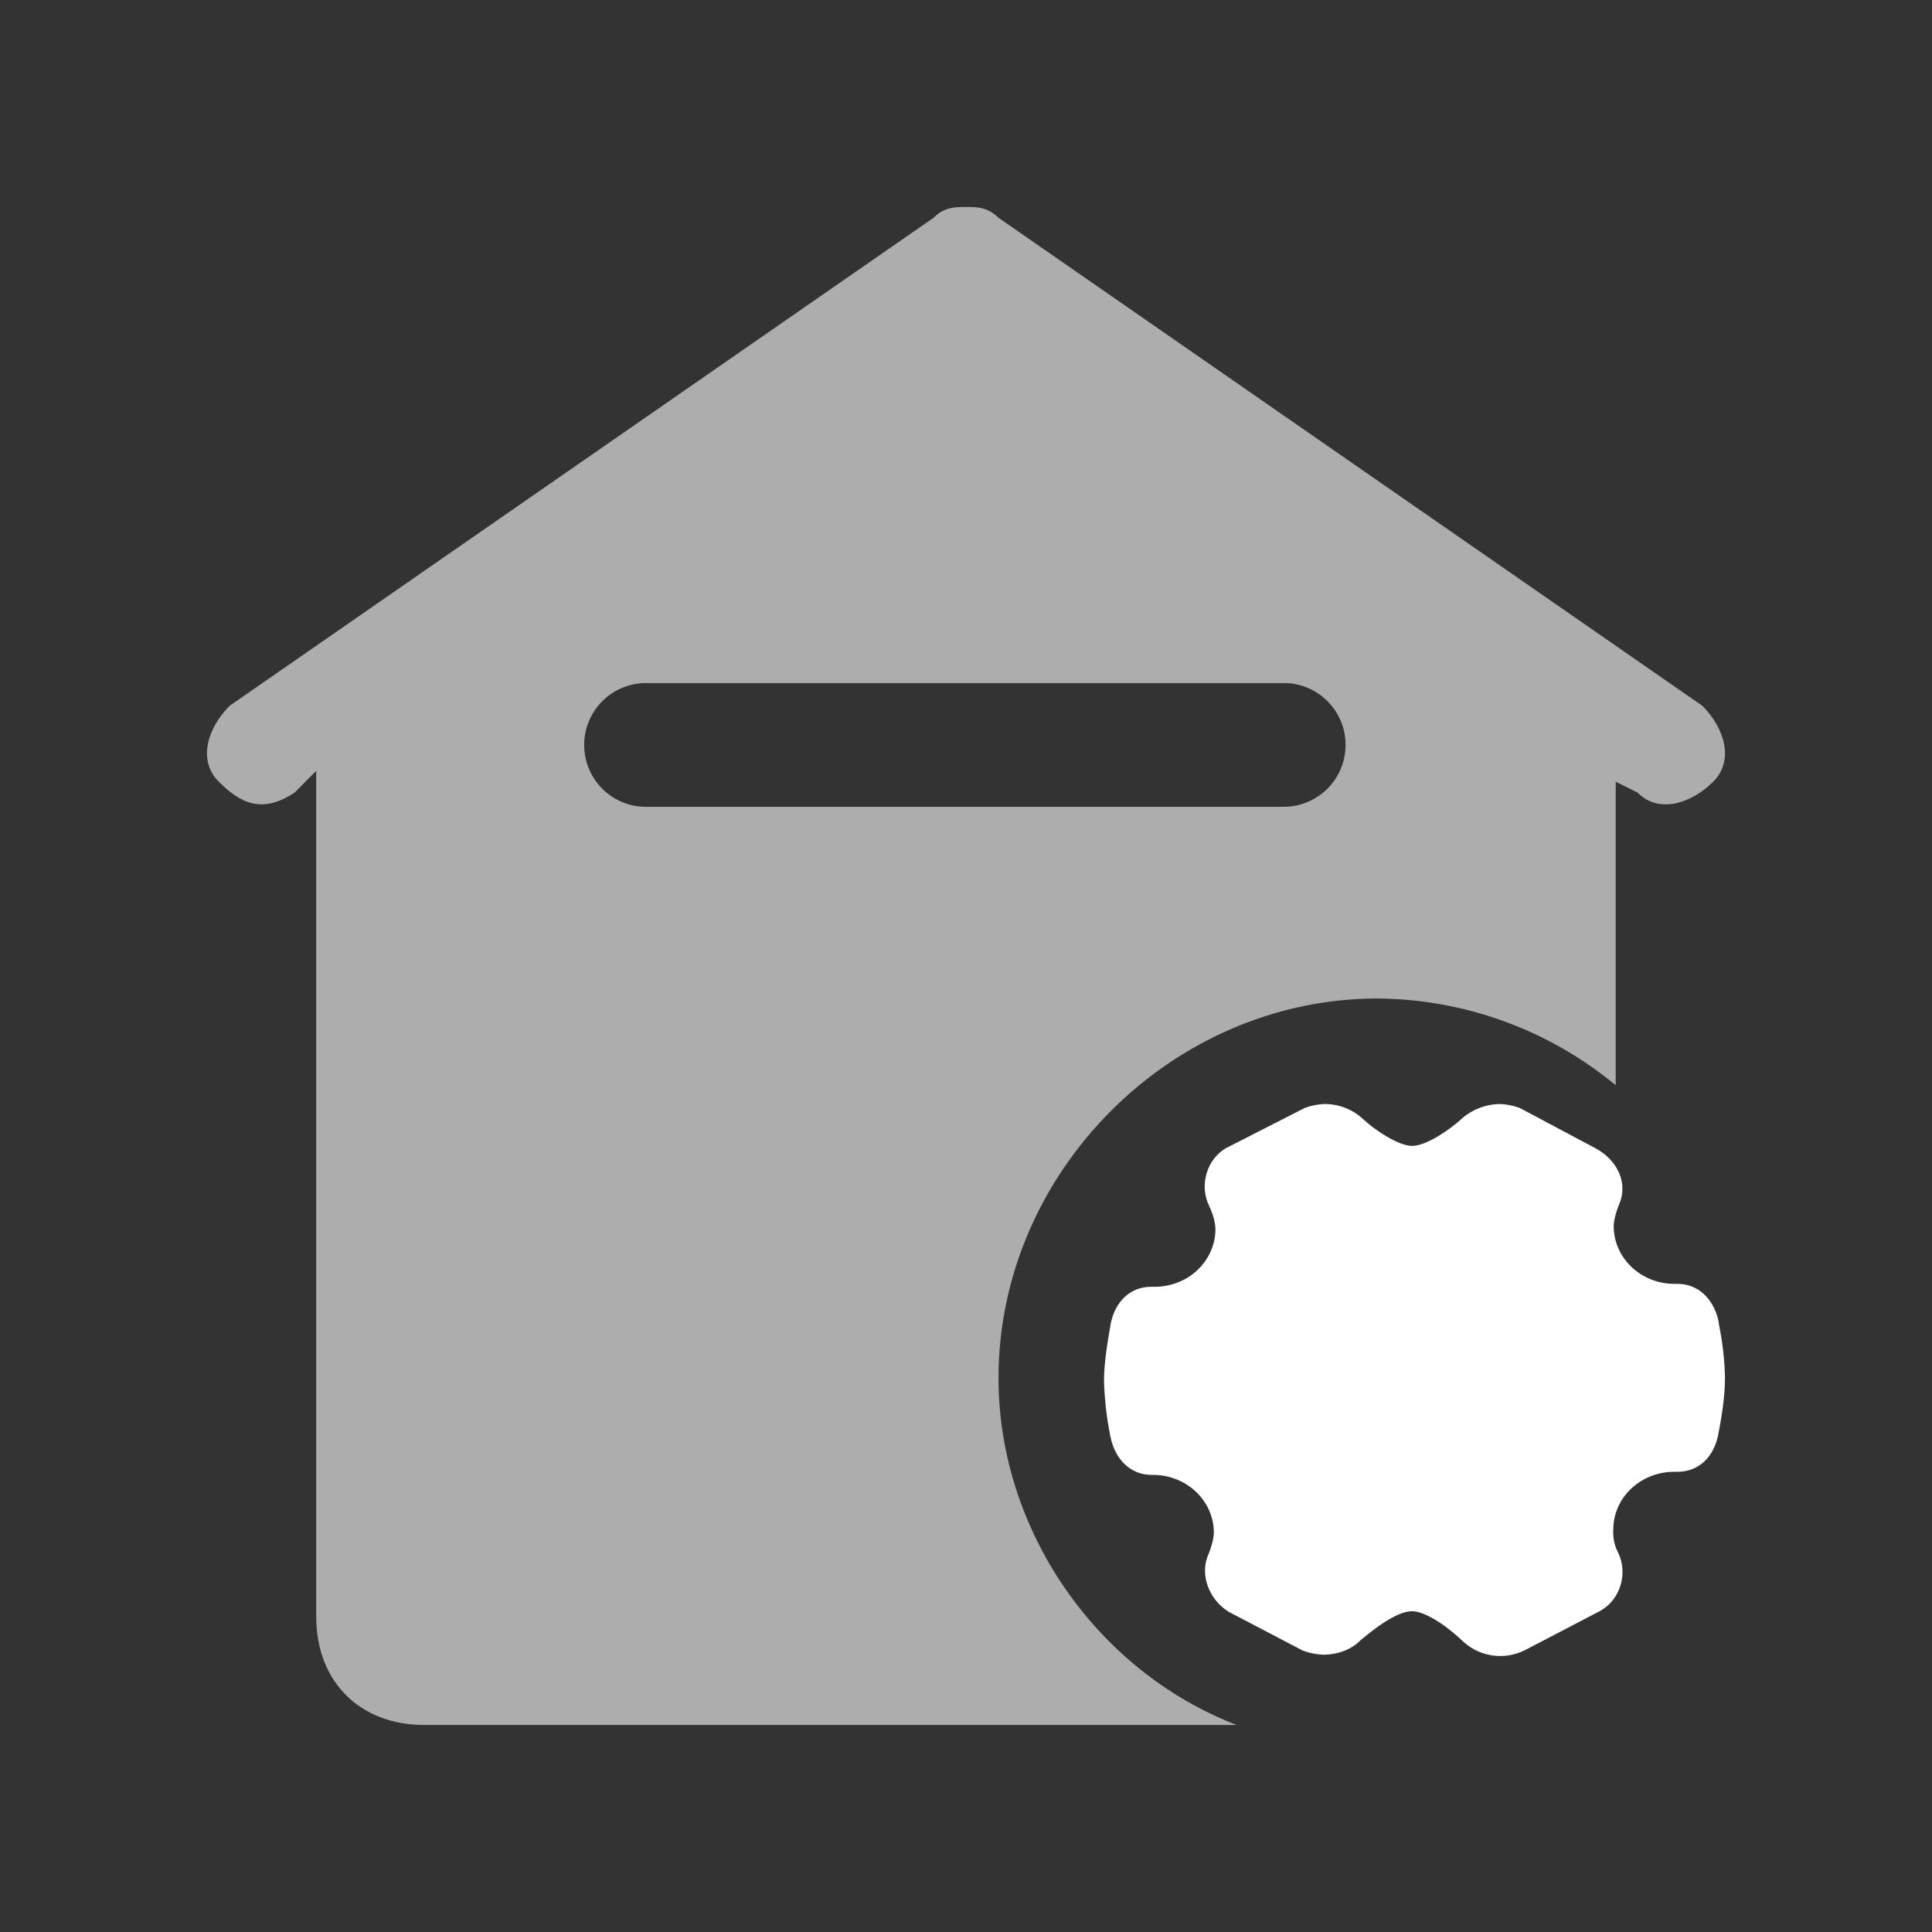
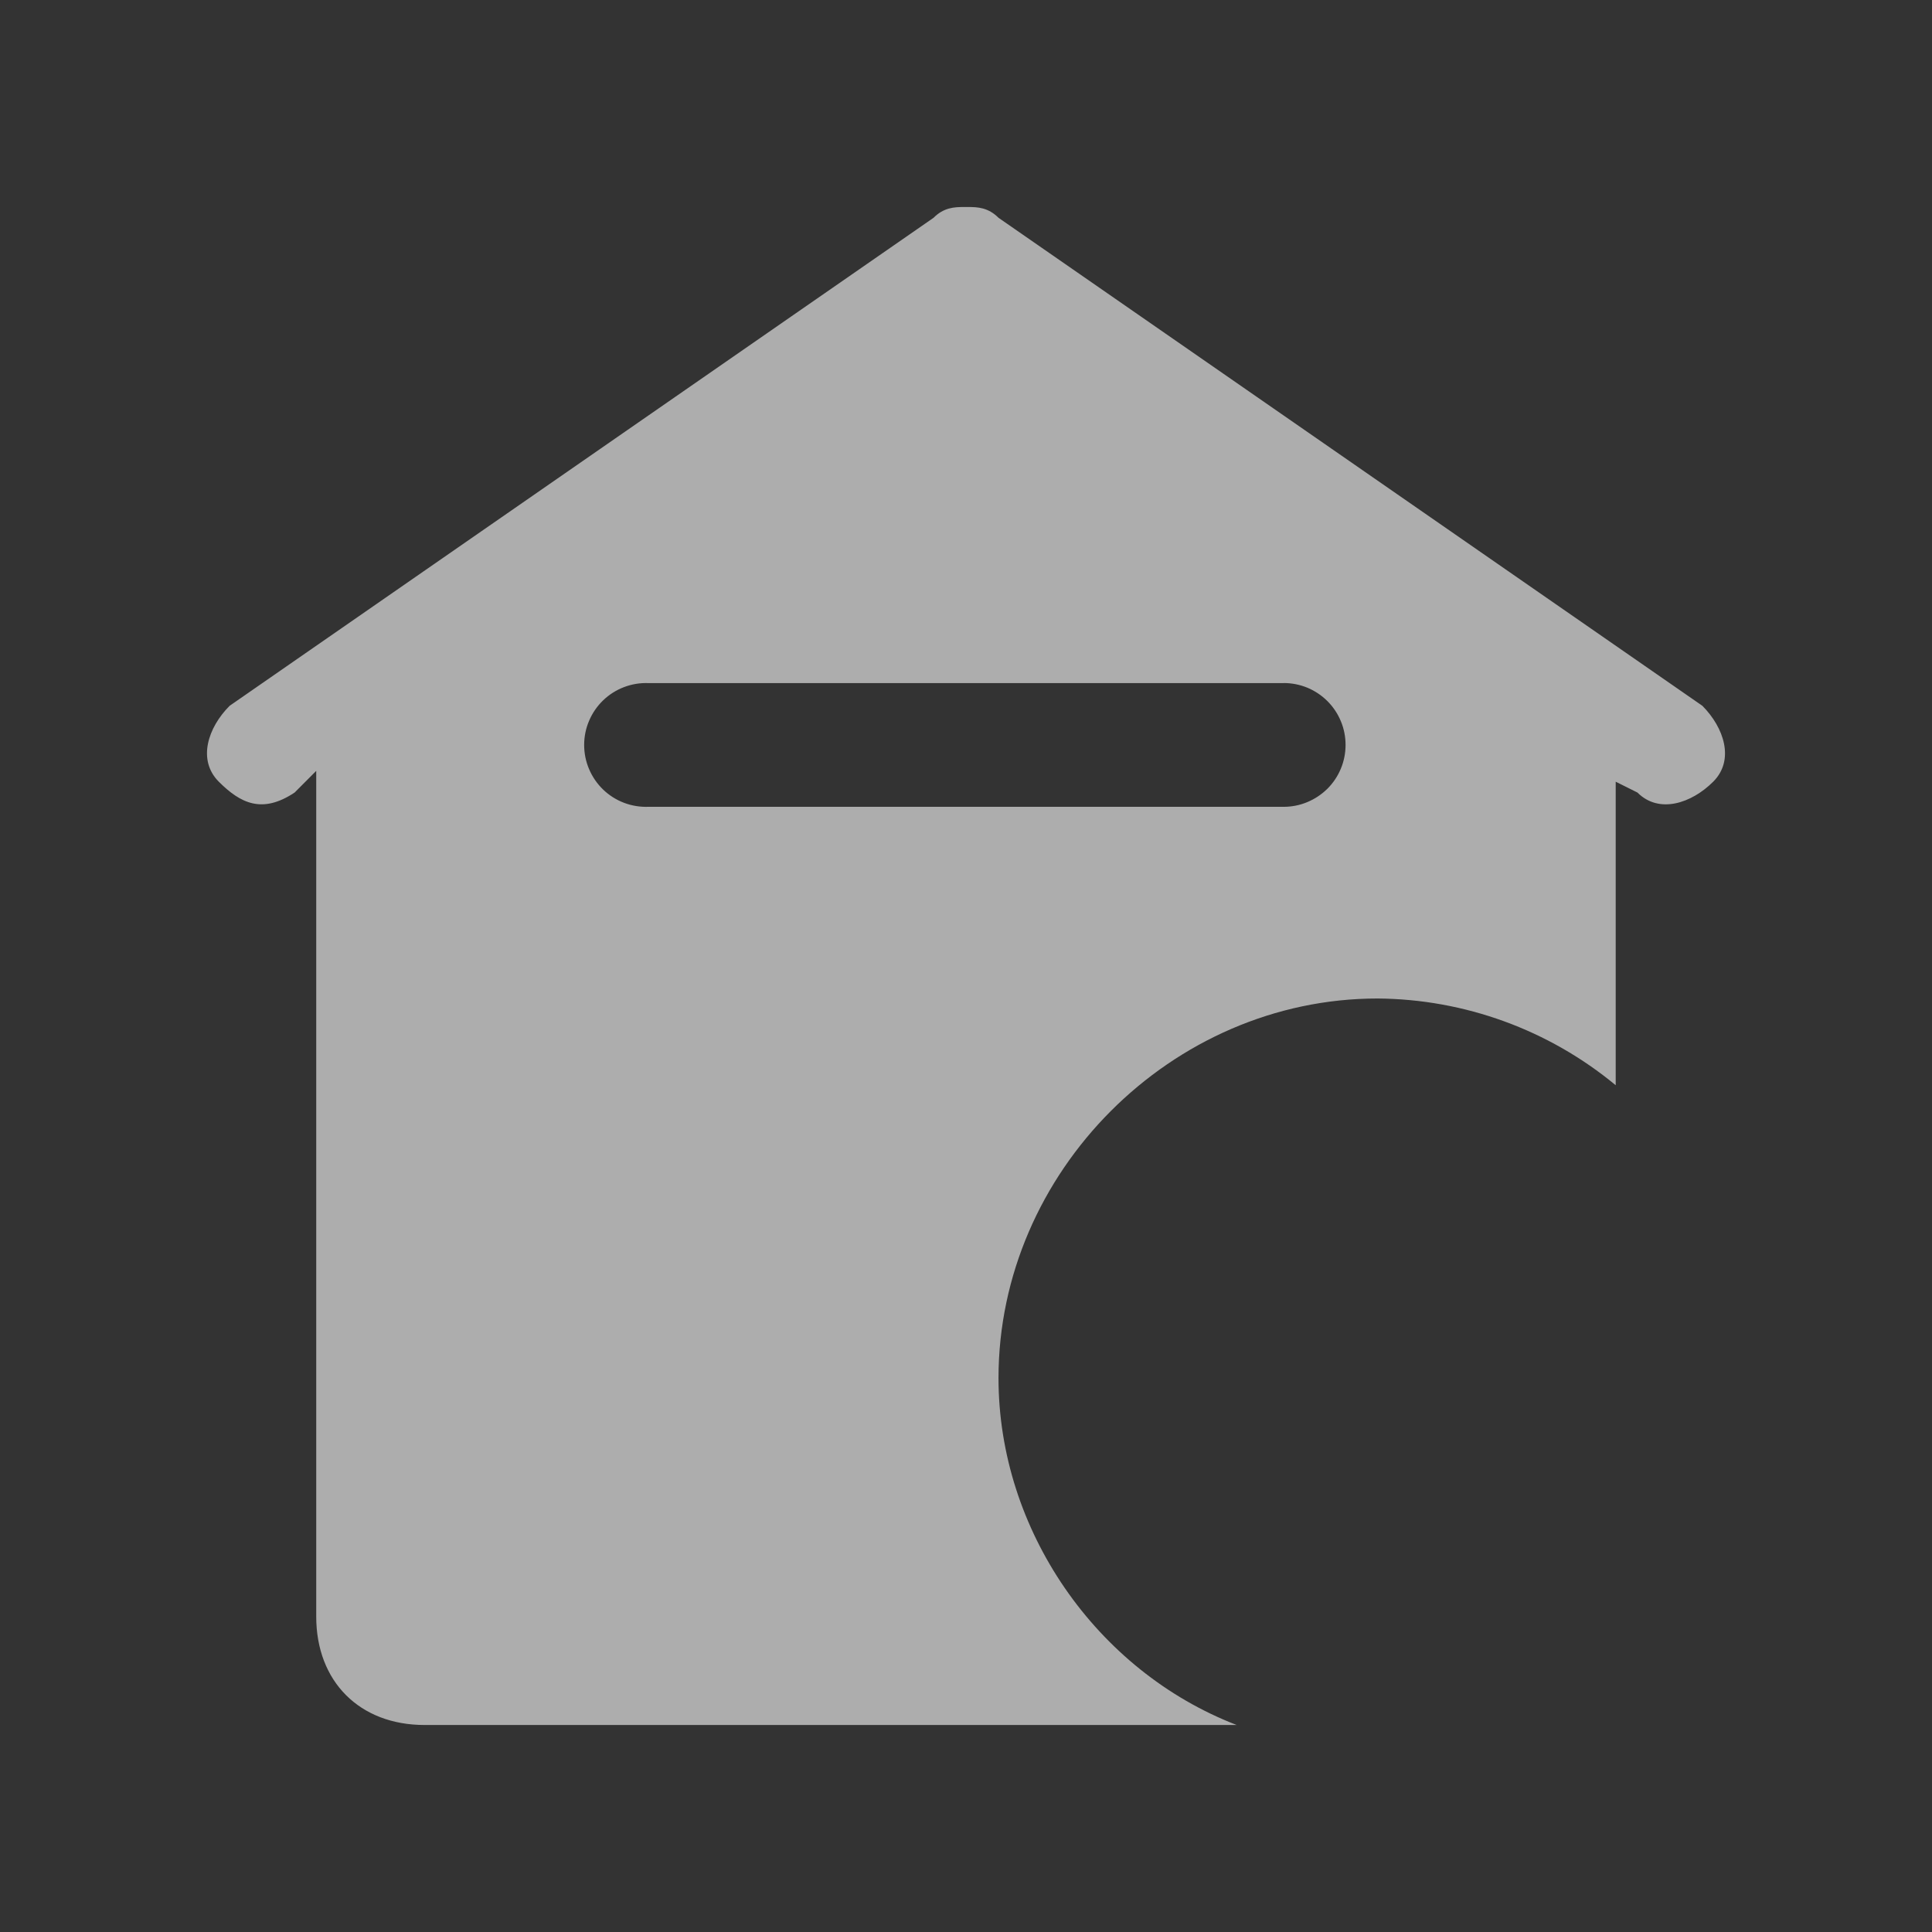
<svg xmlns="http://www.w3.org/2000/svg" width="28" height="28" viewBox="0 0 28 28" fill="none">
  <rect x="0" y="0" width="28" height="28" fill="#333333" stroke="none" />
  <g id="Frame">
    <path id="Vector" d="M14.025 3C14.174 3 14.322 3.008 14.472 3.157L24.672 10.229C24.985 10.543 25.143 11.014 24.83 11.328C24.515 11.643 24.044 11.8 23.731 11.486L23.416 11.329V15.728C22.445 14.924 21.225 14.48 19.964 14.471C16.982 14.471 14.471 16.986 14.471 19.972C14.471 22.171 15.884 24.214 17.923 25H6.154C5.212 25 4.583 24.371 4.583 23.428V11.172L4.27 11.486C3.799 11.799 3.486 11.643 3.171 11.329C2.857 11.014 3.014 10.543 3.328 10.229L13.529 3.157C13.678 3.008 13.827 3 13.975 3H14.026H14.025ZM18.603 9.9H9.398C9.277 9.895 9.157 9.915 9.044 9.958C8.931 10.001 8.828 10.066 8.741 10.15C8.654 10.234 8.585 10.334 8.538 10.445C8.49 10.556 8.466 10.676 8.466 10.796C8.466 10.917 8.49 11.037 8.538 11.148C8.585 11.259 8.654 11.359 8.741 11.443C8.828 11.527 8.931 11.592 9.044 11.635C9.157 11.678 9.277 11.697 9.398 11.693H18.604C18.722 11.693 18.839 11.67 18.948 11.624C19.056 11.579 19.155 11.513 19.239 11.43C19.322 11.347 19.388 11.248 19.433 11.139C19.478 11.03 19.501 10.914 19.501 10.796C19.501 10.678 19.478 10.561 19.433 10.453C19.388 10.344 19.322 10.245 19.239 10.162C19.155 10.078 19.056 10.012 18.948 9.967C18.839 9.922 18.722 9.899 18.604 9.899L18.603 9.9Z" fill="white" fill-opacity="0.6" />
-     <path id="Vector_2" d="M24.916 19.213C24.915 19.2 24.913 19.187 24.91 19.174V19.166L24.906 19.145C24.834 18.818 24.604 18.607 24.318 18.607H24.271C24.037 18.608 23.813 18.52 23.647 18.364C23.481 18.207 23.388 17.995 23.387 17.773C23.387 17.668 23.439 17.517 23.462 17.463C23.6 17.16 23.453 16.812 23.109 16.634L22.032 16.061L22.012 16.053C21.923 16.021 21.829 16.003 21.734 16C21.53 16.004 21.334 16.08 21.185 16.213C21.015 16.37 20.672 16.607 20.466 16.607C20.263 16.607 19.918 16.372 19.748 16.213C19.601 16.077 19.404 16.001 19.199 16C19.104 16.003 19.009 16.021 18.921 16.053L18.902 16.061L17.773 16.637L17.765 16.641C17.491 16.802 17.38 17.174 17.52 17.468L17.522 17.472L17.523 17.476C17.546 17.522 17.615 17.679 17.615 17.817C17.614 18.038 17.52 18.25 17.354 18.407C17.189 18.563 16.964 18.65 16.73 18.649H16.683C16.384 18.649 16.161 18.858 16.095 19.192L16.093 19.211V19.217C16.093 19.227 16.087 19.241 16.085 19.257C16.06 19.401 16 19.738 16 20.013C16.008 20.28 16.038 20.546 16.091 20.808V20.816L16.097 20.837C16.167 21.164 16.397 21.375 16.685 21.375H16.708C16.942 21.375 17.166 21.462 17.332 21.619C17.497 21.775 17.591 21.987 17.592 22.209C17.592 22.314 17.539 22.465 17.517 22.518C17.384 22.803 17.509 23.173 17.805 23.358L17.812 23.362L18.878 23.92L18.897 23.927C18.985 23.959 19.078 23.977 19.173 23.981C19.396 23.981 19.598 23.9 19.722 23.767C19.736 23.758 19.749 23.748 19.761 23.736C19.889 23.631 20.234 23.351 20.463 23.351C20.633 23.351 20.916 23.518 21.202 23.787C21.319 23.898 21.471 23.97 21.634 23.993C21.798 24.015 21.964 23.986 22.109 23.911L22.113 23.909L23.204 23.34L23.208 23.336C23.483 23.175 23.594 22.803 23.454 22.508L23.453 22.505L23.45 22.501C23.399 22.402 23.375 22.292 23.38 22.182L23.381 22.172V22.164C23.382 21.942 23.475 21.73 23.641 21.574C23.806 21.418 24.031 21.33 24.264 21.33H24.315C24.614 21.33 24.838 21.122 24.903 20.788L24.906 20.768V20.762L24.914 20.729C24.94 20.589 25 20.264 25 19.967C24.994 19.714 24.966 19.462 24.916 19.213L24.916 19.213ZM20.499 21.32C20.684 21.495 20.935 21.593 21.196 21.593C21.457 21.593 21.708 21.494 21.892 21.319C22.077 21.144 22.181 20.906 22.181 20.658C22.181 20.41 22.077 20.173 21.892 19.998C21.707 19.823 21.457 19.724 21.196 19.724C20.934 19.724 20.684 19.822 20.499 19.997C20.314 20.172 20.21 20.41 20.21 20.658C20.21 20.906 20.313 21.143 20.498 21.319L20.499 21.32Z" fill="white" />
  </g>
</svg>